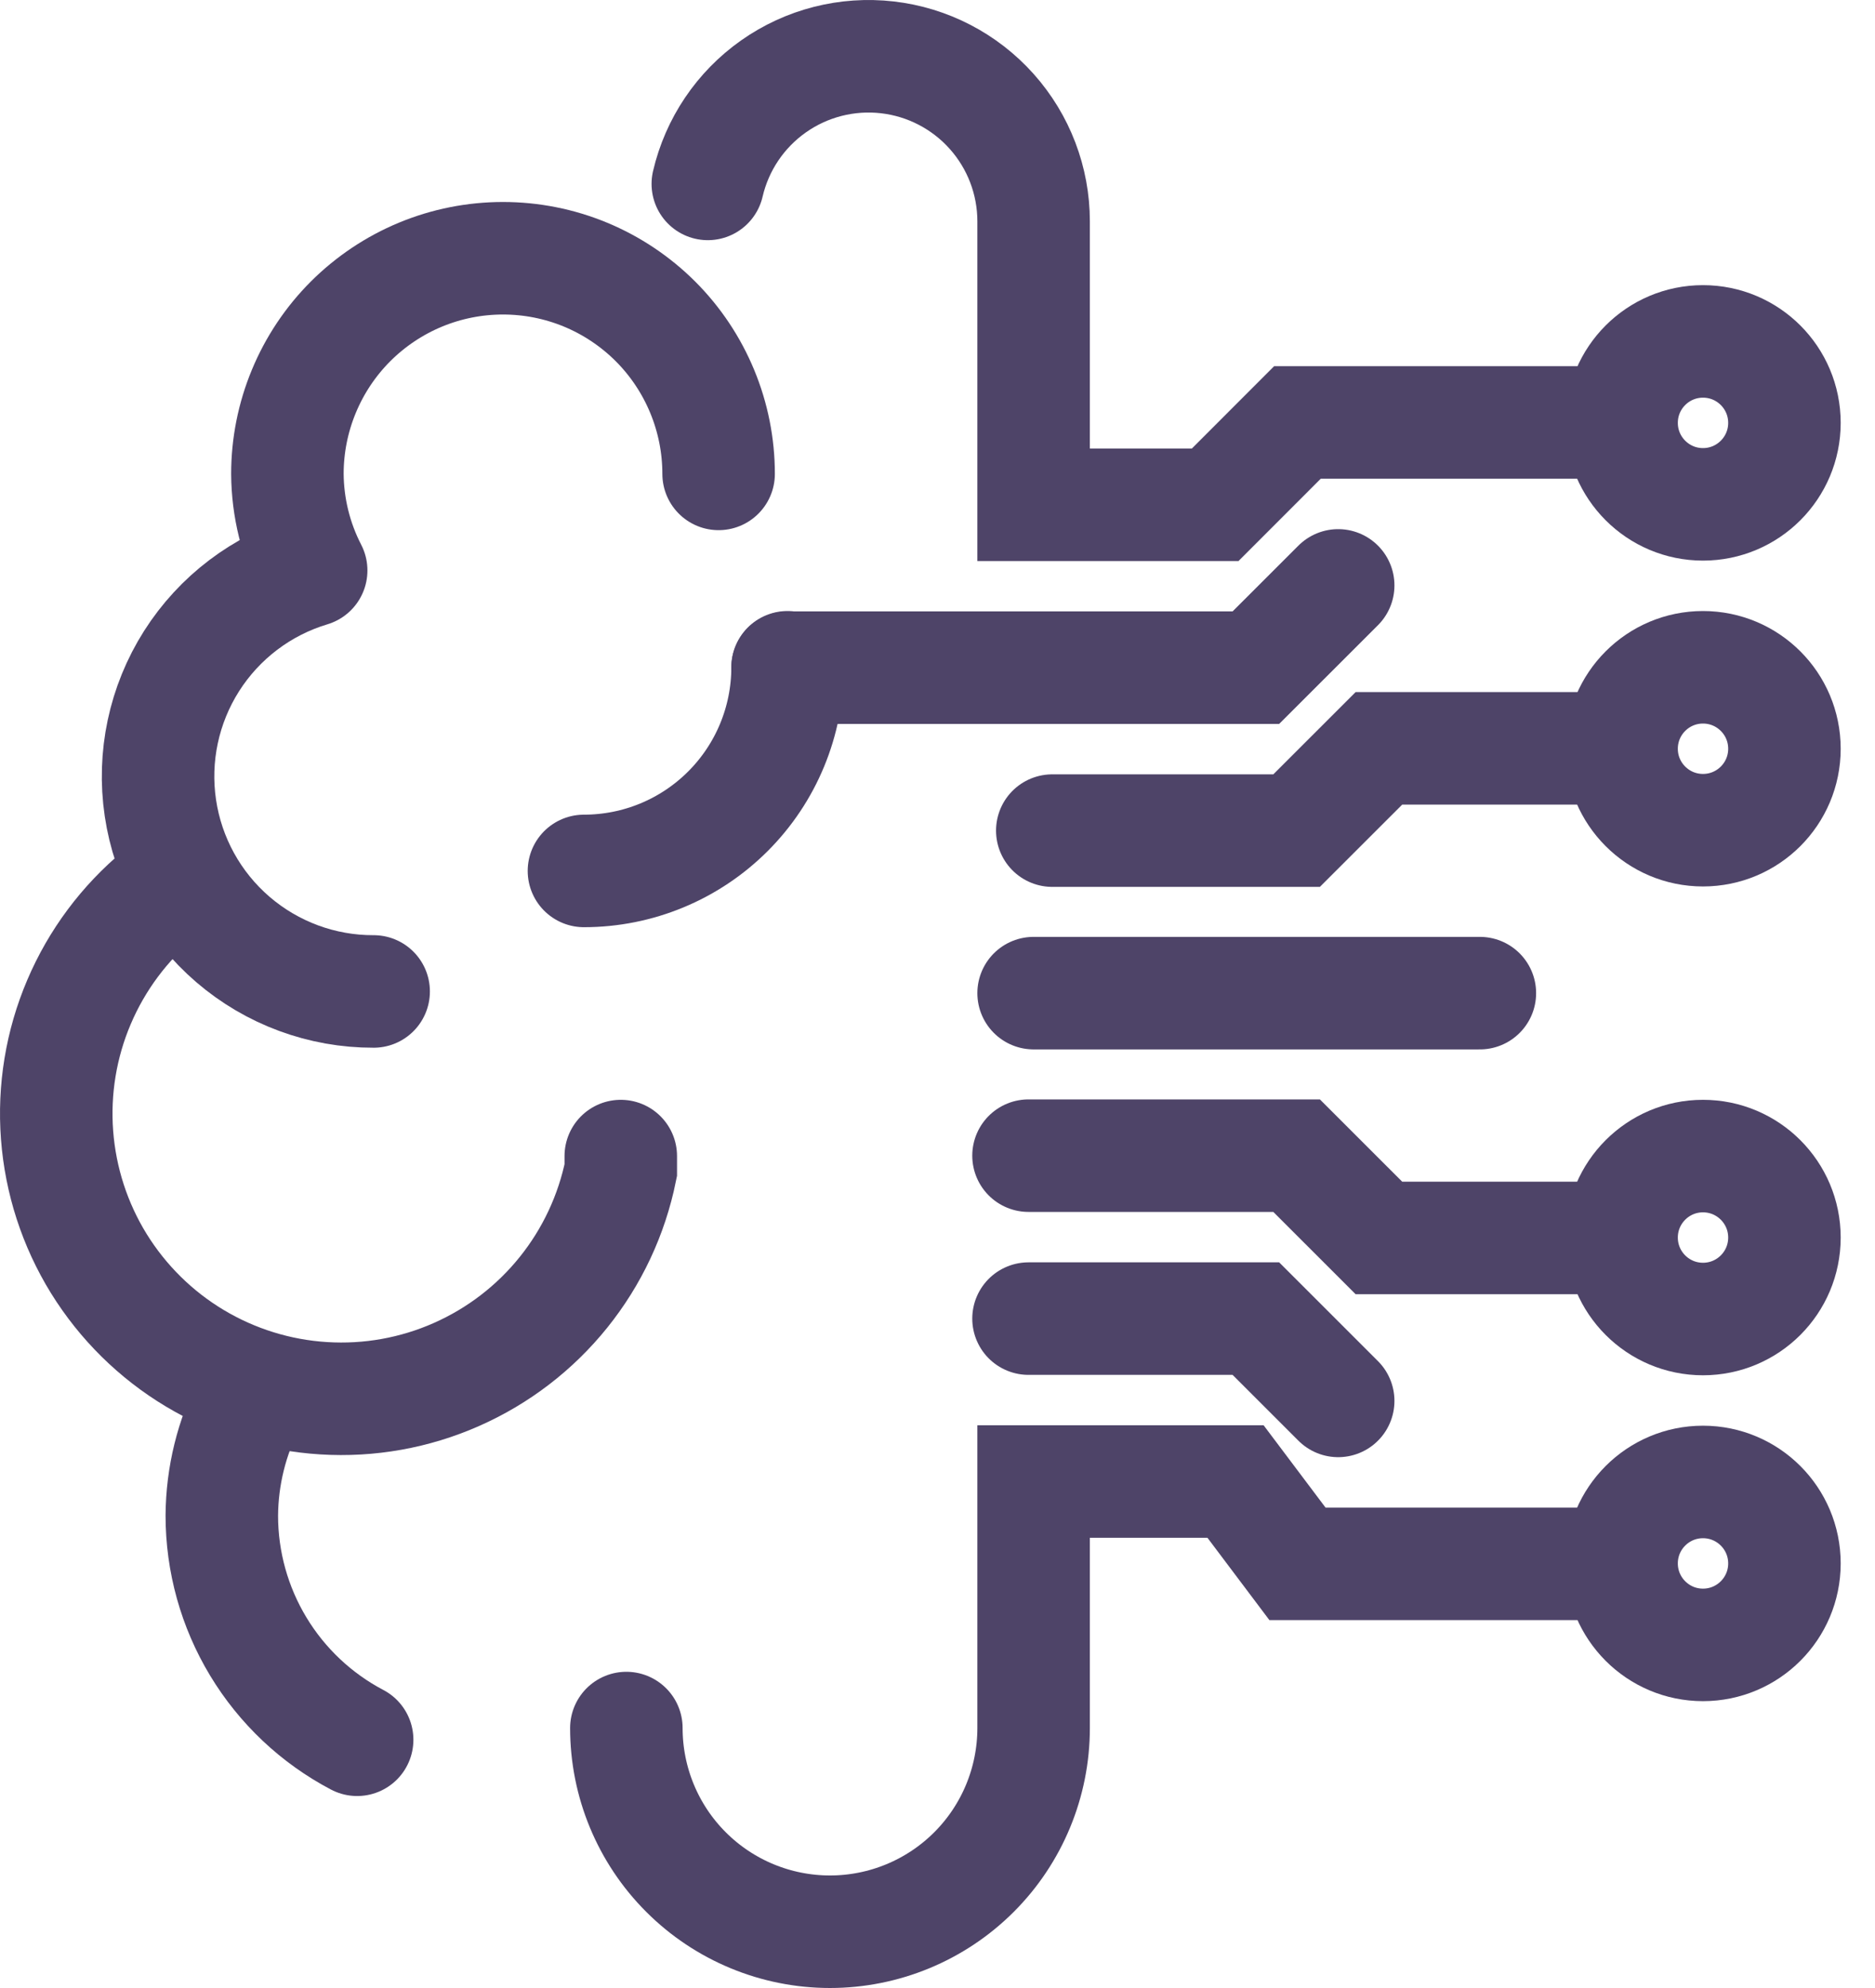
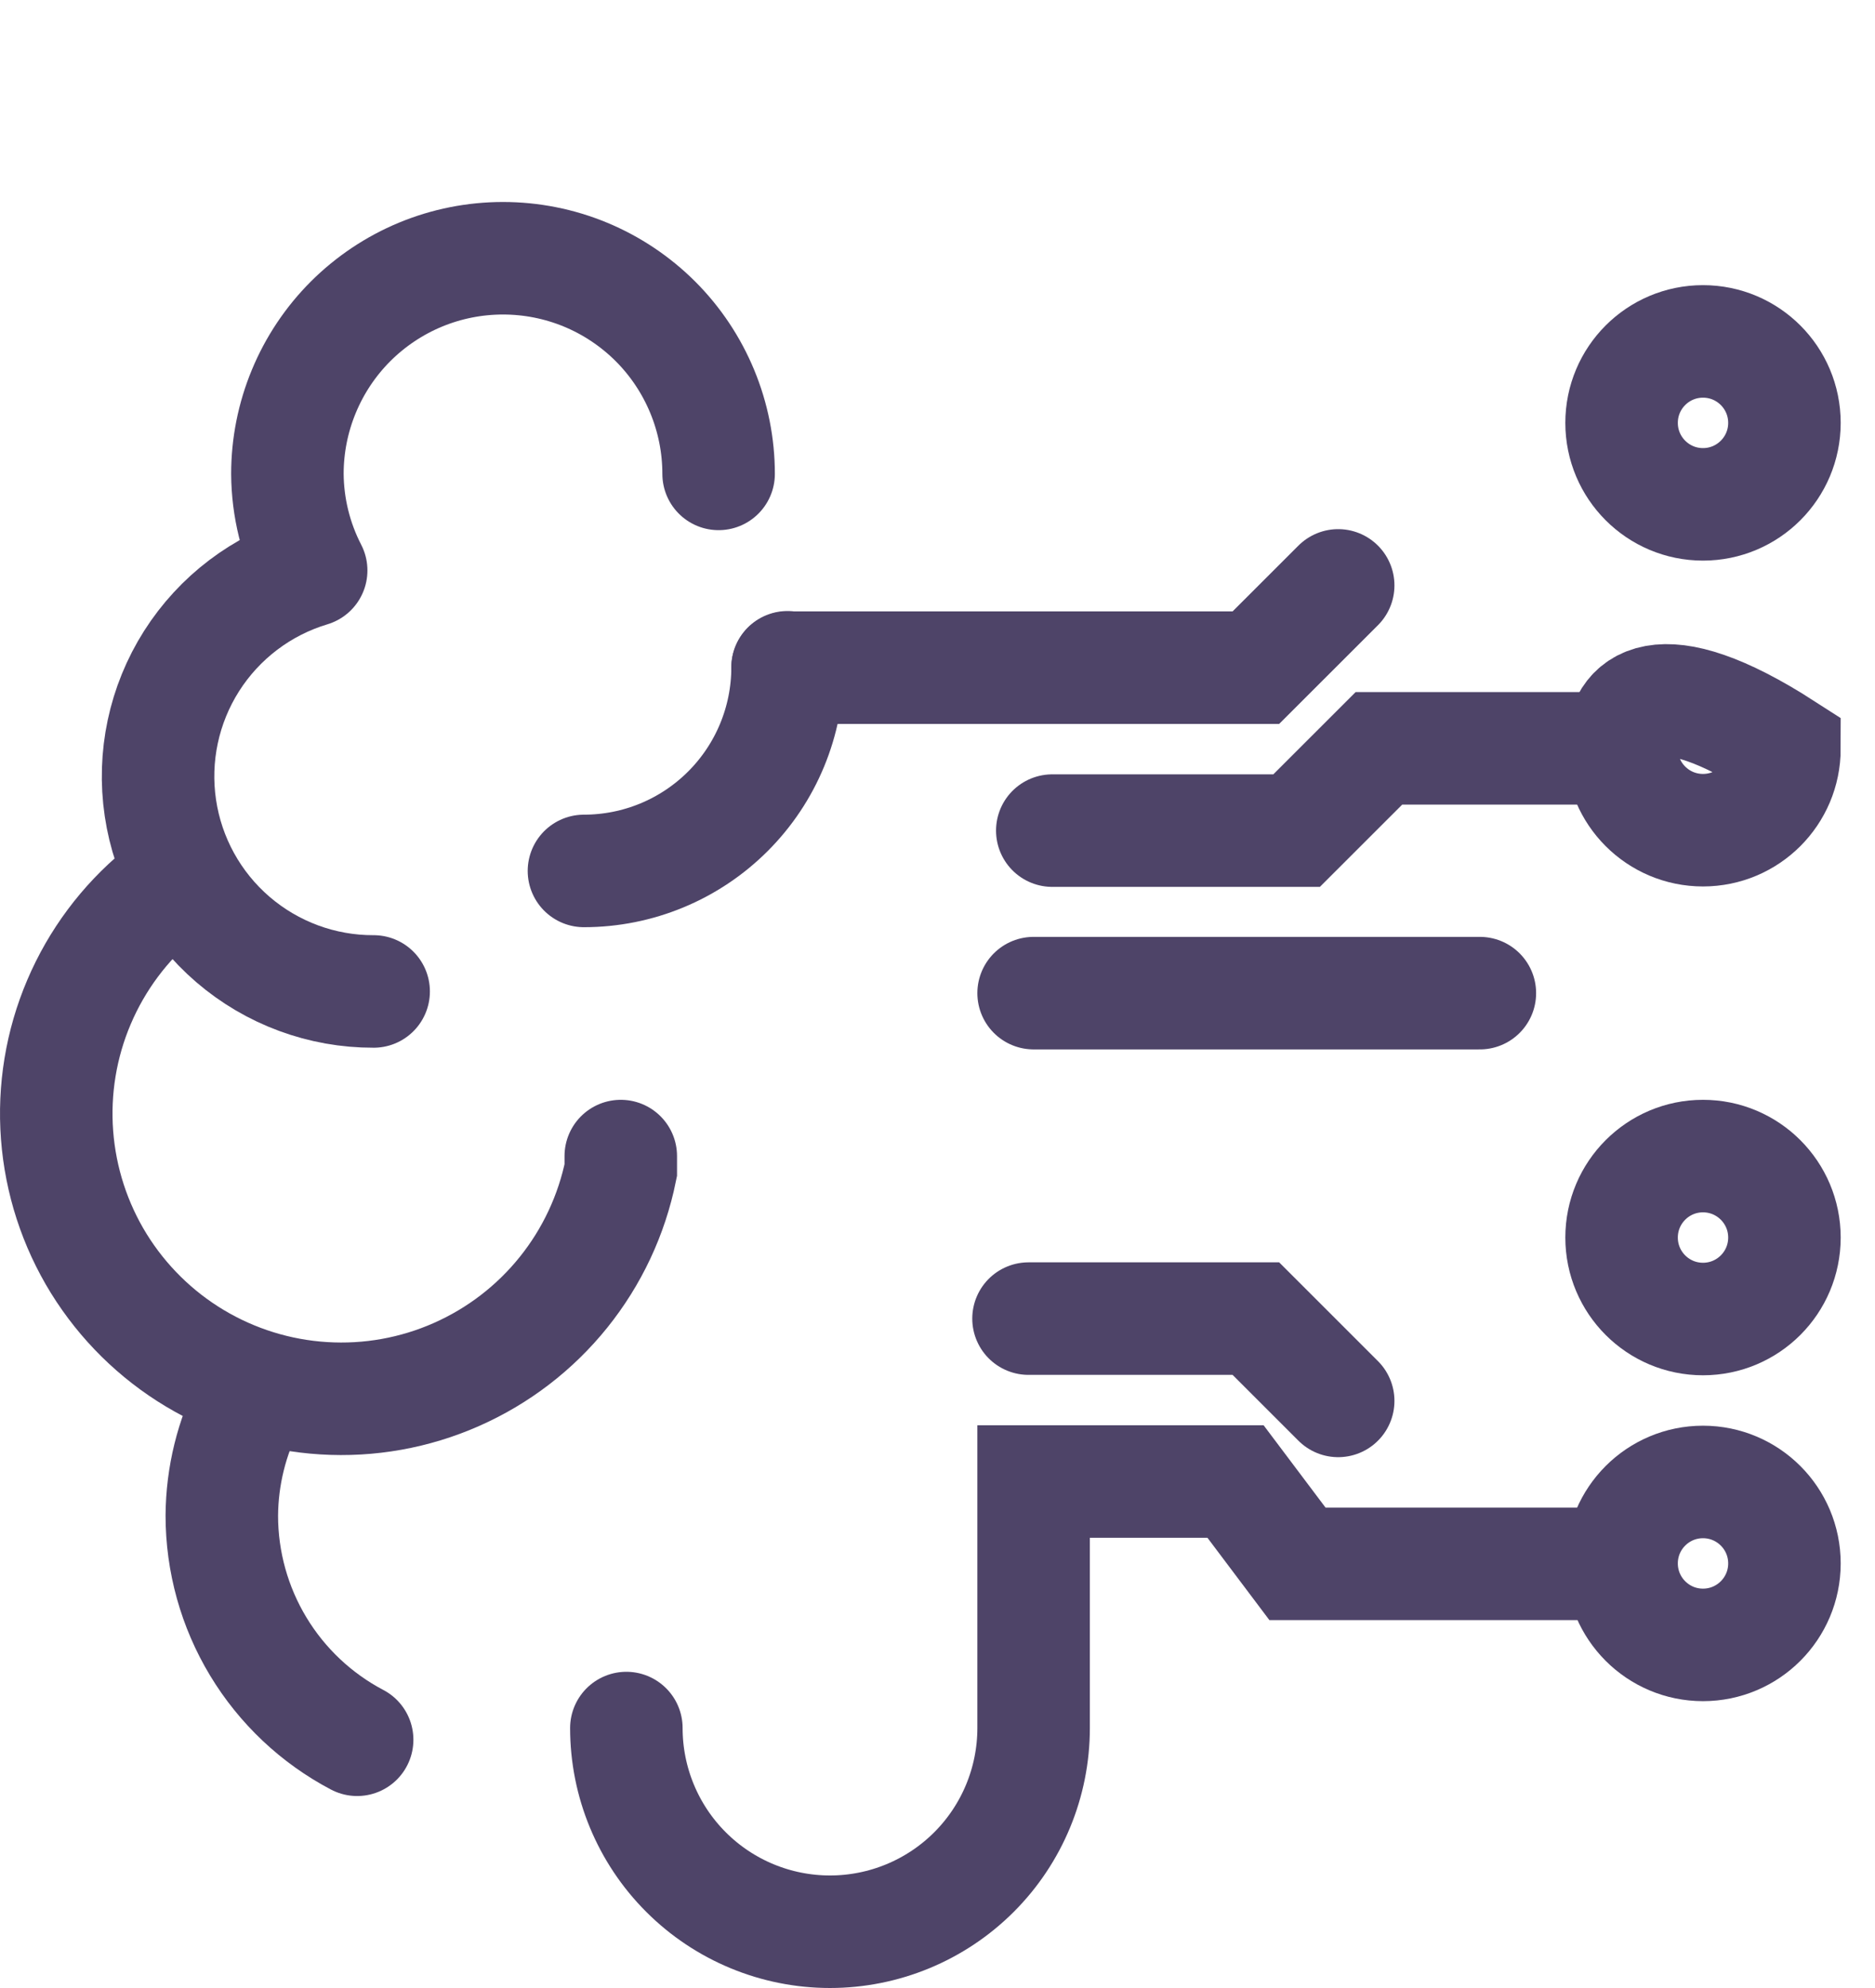
<svg xmlns="http://www.w3.org/2000/svg" width="50" height="53" viewBox="0 0 50 53" fill="none">
  <path d="M19.163 12.634C19.163 11.879 19.014 11.131 18.725 10.434C18.436 9.736 18.013 9.102 17.479 8.568C16.945 8.035 16.311 7.611 15.614 7.322C14.916 7.033 14.168 6.885 13.413 6.885C12.658 6.885 11.911 7.033 11.213 7.322C10.516 7.611 9.882 8.035 9.348 8.568C8.814 9.102 8.391 9.736 8.102 10.434C7.813 11.131 7.664 11.879 7.664 12.634C7.67 13.53 7.887 14.412 8.298 15.208C6.979 15.604 5.847 16.462 5.108 17.625C4.37 18.788 4.075 20.177 4.277 21.54C4.479 22.903 5.165 24.147 6.209 25.045C7.254 25.944 8.586 26.436 9.964 26.432" stroke="#4E4468" stroke-width="3" stroke-linecap="round" stroke-linejoin="round" />
  <path d="M4.258 23.831C3.321 24.606 2.583 25.595 2.107 26.714C1.63 27.833 1.43 29.05 1.522 30.263C1.614 31.476 1.995 32.65 2.634 33.685C3.274 34.719 4.152 35.586 5.195 36.211C6.239 36.836 7.417 37.202 8.631 37.277C9.845 37.353 11.06 37.136 12.172 36.644C13.285 36.153 14.264 35.402 15.026 34.454C15.789 33.506 16.312 32.389 16.554 31.197V30.821" stroke="#4E4468" stroke-width="3" stroke-miterlimit="10" stroke-linecap="round" />
  <path d="M9.524 46.382C8.434 45.809 7.523 44.949 6.887 43.896C6.251 42.843 5.915 41.635 5.915 40.405C5.922 39.353 6.177 38.317 6.66 37.382" stroke="#4E4468" stroke-width="3" stroke-linecap="round" stroke-linejoin="round" />
  <path d="M21.002 17.79C21.002 19.23 20.43 20.611 19.411 21.629C18.393 22.647 17.012 23.219 15.572 23.219" stroke="#4E4468" stroke-width="3" stroke-miterlimit="10" stroke-linecap="round" />
  <path d="M21.002 17.8H33.49L35.685 15.607" stroke="#4E4468" stroke-width="3" stroke-miterlimit="10" stroke-linecap="round" />
  <path d="M28.061 22.144H34.576L36.771 19.951H42.721" stroke="#4E4468" stroke-width="3" stroke-miterlimit="10" stroke-linecap="round" />
  <path d="M27.427 35.154H33.49L35.685 37.348" stroke="#4E4468" stroke-width="3" stroke-miterlimit="10" stroke-linecap="round" />
-   <path d="M27.427 30.81H34.576L36.771 33.004H42.721" stroke="#4E4468" stroke-width="3" stroke-miterlimit="10" stroke-linecap="round" />
  <path d="M42.721 41.692H34.599L32.948 39.498L27.563 39.498V46.07C27.563 47.51 26.991 48.892 25.973 49.91C24.954 50.928 23.573 51.5 22.133 51.5C20.693 51.5 19.312 50.928 18.294 49.91C17.275 48.892 16.703 47.51 16.703 46.07" stroke="#4E4468" stroke-width="3" stroke-miterlimit="10" stroke-linecap="round" />
-   <path d="M18.875 4.903C19.12 3.851 19.743 2.926 20.626 2.304C21.509 1.681 22.59 1.406 23.663 1.529C24.737 1.652 25.727 2.166 26.446 2.972C27.165 3.778 27.563 4.82 27.563 5.901V13.457L32.405 13.457L34.599 11.262H42.721" stroke="#4E4468" stroke-width="3" stroke-miterlimit="10" stroke-linecap="round" />
  <path d="M39.463 26.477H27.563" stroke="#4E4468" stroke-width="3" stroke-miterlimit="10" stroke-linecap="round" />
  <path d="M45.413 13.446C46.613 13.446 47.585 12.473 47.585 11.274C47.585 10.074 46.613 9.102 45.413 9.102C44.214 9.102 43.242 10.074 43.242 11.274C43.242 12.473 44.214 13.446 45.413 13.446Z" stroke="#4E4468" stroke-width="3" stroke-miterlimit="10" stroke-linecap="round" />
-   <path d="M45.413 22.133C46.613 22.133 47.585 21.161 47.585 19.962C47.585 18.762 46.613 17.79 45.413 17.79C44.214 17.79 43.242 18.762 43.242 19.962C43.242 21.161 44.214 22.133 45.413 22.133Z" stroke="#4E4468" stroke-width="3" stroke-miterlimit="10" stroke-linecap="round" />
+   <path d="M45.413 22.133C46.613 22.133 47.585 21.161 47.585 19.962C44.214 17.79 43.242 18.762 43.242 19.962C43.242 21.161 44.214 22.133 45.413 22.133Z" stroke="#4E4468" stroke-width="3" stroke-miterlimit="10" stroke-linecap="round" />
  <path d="M45.413 35.165C46.613 35.165 47.585 34.193 47.585 32.993C47.585 31.794 46.613 30.821 45.413 30.821C44.214 30.821 43.242 31.794 43.242 32.993C43.242 34.193 44.214 35.165 45.413 35.165Z" stroke="#4E4468" stroke-width="3" stroke-miterlimit="10" stroke-linecap="round" />
  <path d="M45.413 43.853C46.613 43.853 47.585 42.88 47.585 41.681C47.585 40.481 46.613 39.509 45.413 39.509C44.214 39.509 43.242 40.481 43.242 41.681C43.242 42.88 44.214 43.853 45.413 43.853Z" stroke="#4E4468" stroke-width="3" stroke-miterlimit="10" stroke-linecap="round" />
</svg>